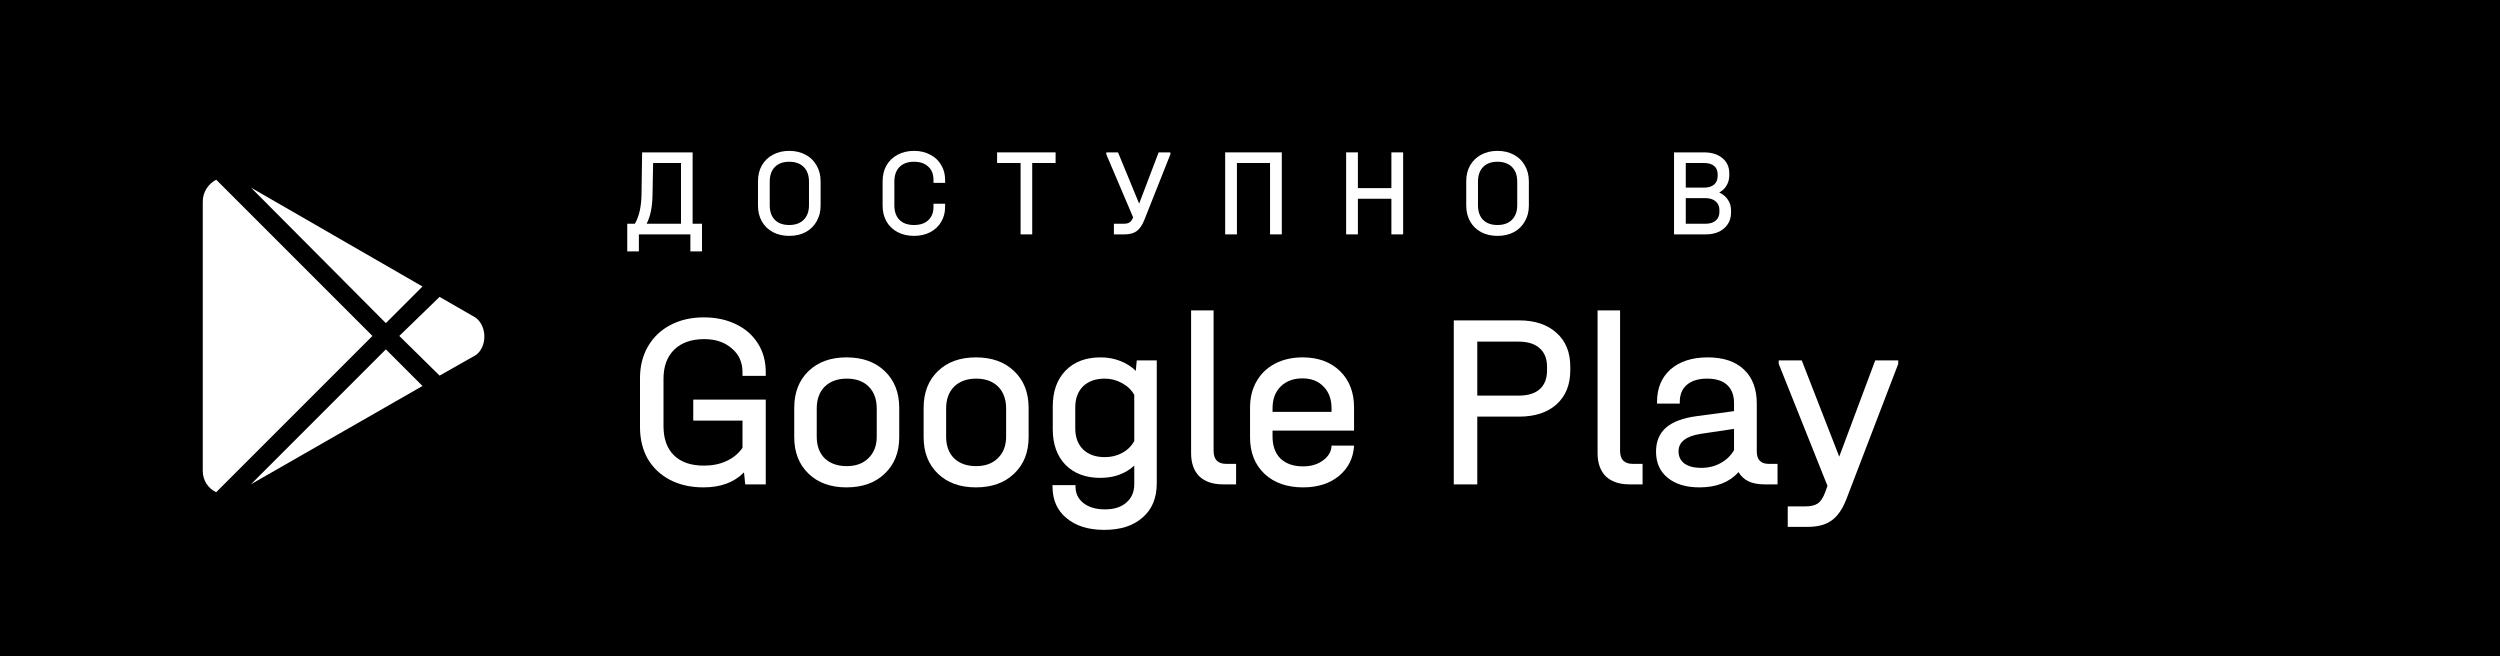
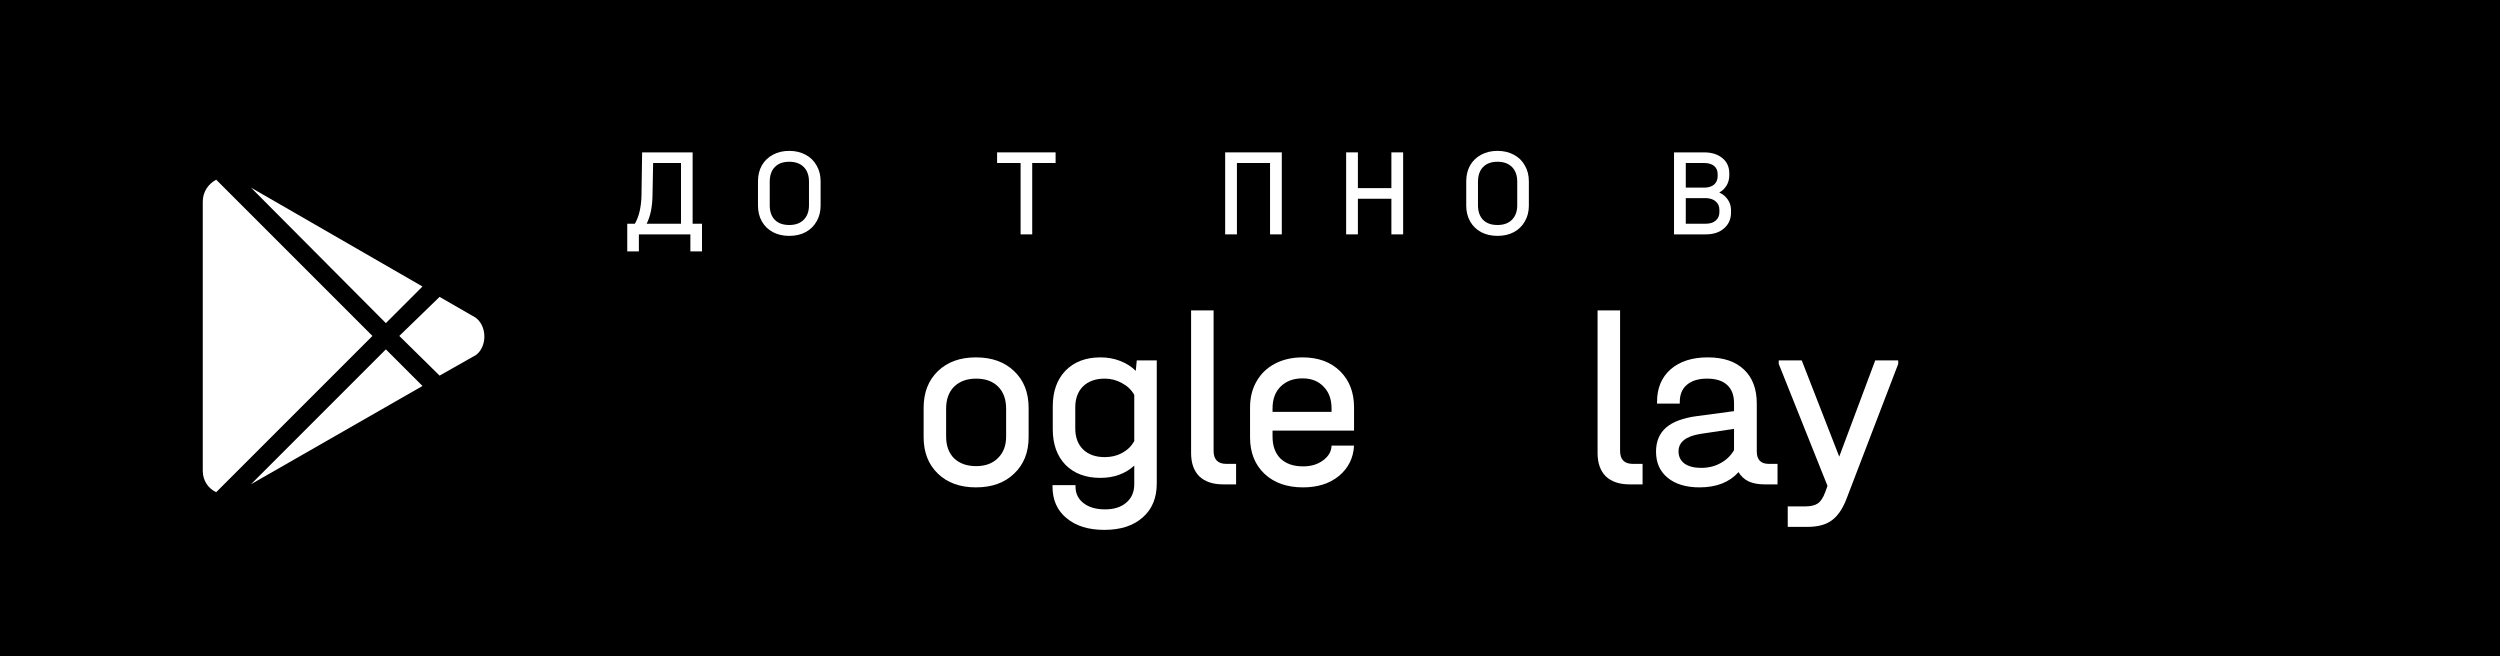
<svg xmlns="http://www.w3.org/2000/svg" width="160" height="42" viewBox="0 0 160 42" fill="none">
  <path d="M0 0H160V42H0V0Z" fill="black" />
  <path d="M24.695 20.68L27.039 18.336L16.062 12.008L24.695 20.68ZM13.836 11.5L23.836 21.5L13.836 31.5C13.328 31.266 12.977 30.758 12.977 30.133V12.906C12.977 12.281 13.328 11.773 13.836 11.5ZM30.438 20.328C31.18 20.875 31.18 22.164 30.477 22.711L28.133 24.039L25.555 21.5L28.133 19L30.438 20.328ZM16.062 30.992L24.695 22.359L27.039 24.703L16.062 30.992Z" fill="white" />
-   <path d="M47.52 24.056V23.816C47.52 23.187 47.291 22.68 46.832 22.296C46.384 21.902 45.797 21.704 45.072 21.704C44.251 21.704 43.611 21.928 43.152 22.376C42.693 22.824 42.464 23.448 42.464 24.248V27.272C42.464 28.083 42.688 28.707 43.136 29.144C43.584 29.582 44.224 29.8 45.056 29.8C45.589 29.8 46.064 29.704 46.48 29.512C46.907 29.32 47.253 29.038 47.52 28.664V26.92H44.368V25.576H49.008V31H47.696L47.616 30.232C46.987 30.872 46.123 31.192 45.024 31.192C44.213 31.192 43.499 31.032 42.88 30.712C42.272 30.392 41.797 29.944 41.456 29.368C41.125 28.782 40.96 28.104 40.96 27.336V24.2C40.96 23.432 41.131 22.755 41.472 22.168C41.813 21.582 42.288 21.128 42.896 20.808C43.515 20.478 44.229 20.312 45.04 20.312C45.829 20.312 46.523 20.462 47.12 20.76C47.717 21.048 48.181 21.459 48.512 21.992C48.843 22.515 49.008 23.123 49.008 23.816V24.056H47.52Z" fill="white" />
-   <path d="M54.175 31.192C53.161 31.192 52.351 30.899 51.743 30.312C51.135 29.726 50.831 28.947 50.831 27.976V26.104C50.831 25.123 51.135 24.339 51.743 23.752C52.351 23.166 53.161 22.872 54.175 22.872C55.199 22.872 56.015 23.166 56.623 23.752C57.242 24.339 57.551 25.123 57.551 26.104V27.976C57.551 28.947 57.242 29.726 56.623 30.312C56.015 30.899 55.199 31.192 54.175 31.192ZM54.191 29.832C54.778 29.832 55.242 29.662 55.583 29.32C55.935 28.979 56.111 28.52 56.111 27.944V26.152C56.111 25.555 55.94 25.086 55.599 24.744C55.258 24.403 54.788 24.232 54.191 24.232C53.604 24.232 53.135 24.403 52.783 24.744C52.441 25.086 52.271 25.555 52.271 26.152V27.944C52.271 28.531 52.441 28.995 52.783 29.336C53.135 29.667 53.604 29.832 54.191 29.832Z" fill="white" />
  <path d="M62.456 31.192C61.443 31.192 60.632 30.899 60.024 30.312C59.416 29.726 59.112 28.947 59.112 27.976V26.104C59.112 25.123 59.416 24.339 60.024 23.752C60.632 23.166 61.443 22.872 62.456 22.872C63.48 22.872 64.296 23.166 64.904 23.752C65.523 24.339 65.832 25.123 65.832 26.104V27.976C65.832 28.947 65.523 29.726 64.904 30.312C64.296 30.899 63.48 31.192 62.456 31.192ZM62.472 29.832C63.059 29.832 63.523 29.662 63.864 29.32C64.216 28.979 64.392 28.52 64.392 27.944V26.152C64.392 25.555 64.221 25.086 63.88 24.744C63.539 24.403 63.069 24.232 62.472 24.232C61.885 24.232 61.416 24.403 61.064 24.744C60.723 25.086 60.552 25.555 60.552 26.152V27.944C60.552 28.531 60.723 28.995 61.064 29.336C61.416 29.667 61.885 29.832 62.472 29.832Z" fill="white" />
  <path d="M74.033 23.064V30.936C74.033 31.864 73.735 32.59 73.137 33.112C72.54 33.646 71.719 33.912 70.673 33.912C69.66 33.912 68.855 33.662 68.257 33.16C67.66 32.67 67.361 31.998 67.361 31.144V31.048H68.833V31.144C68.833 31.582 69.004 31.934 69.345 32.2C69.687 32.467 70.145 32.6 70.721 32.6C71.297 32.6 71.751 32.456 72.081 32.168C72.423 31.88 72.593 31.486 72.593 30.984V29.8C72.017 30.323 71.292 30.584 70.417 30.584C69.489 30.584 68.748 30.307 68.193 29.752C67.649 29.187 67.377 28.43 67.377 27.48V26.008C67.377 25.048 67.649 24.286 68.193 23.72C68.748 23.155 69.495 22.872 70.433 22.872C70.881 22.872 71.297 22.947 71.681 23.096C72.076 23.246 72.412 23.459 72.689 23.736L72.753 23.064H74.033ZM70.705 29.256C71.121 29.256 71.495 29.166 71.825 28.984C72.156 28.803 72.412 28.552 72.593 28.232V25.272C72.412 24.952 72.151 24.702 71.809 24.52C71.468 24.328 71.1 24.232 70.705 24.232C70.119 24.232 69.655 24.398 69.313 24.728C68.983 25.059 68.817 25.507 68.817 26.072V27.416C68.817 27.982 68.983 28.43 69.313 28.76C69.655 29.091 70.119 29.256 70.705 29.256Z" fill="white" />
  <path d="M78.278 31C77.627 31 77.12 30.83 76.758 30.488C76.406 30.136 76.23 29.64 76.23 29V19.864H77.67V28.856C77.67 29.411 77.942 29.688 78.486 29.688H79.11V31H78.278Z" fill="white" />
  <path d="M81.443 27.56V27.944C81.443 28.542 81.613 29.011 81.955 29.352C82.307 29.683 82.787 29.848 83.395 29.848C83.907 29.848 84.333 29.72 84.675 29.464C85.027 29.208 85.208 28.894 85.219 28.52H86.659C86.616 29.31 86.296 29.955 85.699 30.456C85.101 30.947 84.333 31.192 83.395 31.192C82.371 31.192 81.549 30.904 80.931 30.328C80.312 29.742 80.003 28.963 80.003 27.992V26.088C80.003 25.448 80.141 24.888 80.419 24.408C80.696 23.918 81.091 23.539 81.603 23.272C82.115 23.006 82.701 22.872 83.363 22.872C84.365 22.872 85.165 23.166 85.763 23.752C86.36 24.339 86.659 25.112 86.659 26.072V27.56H81.443ZM83.363 24.216C82.776 24.216 82.307 24.392 81.955 24.744C81.613 25.086 81.443 25.55 81.443 26.136V26.36H85.219V26.136C85.219 25.55 85.048 25.086 84.707 24.744C84.376 24.392 83.928 24.216 83.363 24.216Z" fill="white" />
-   <path d="M97.218 20.504C98.231 20.504 99.031 20.771 99.618 21.304C100.205 21.827 100.498 22.547 100.498 23.464V23.704C100.498 24.622 100.205 25.347 99.618 25.88C99.031 26.403 98.231 26.664 97.218 26.664H94.546V31H93.042V20.504H97.218ZM97.186 25.32C97.783 25.32 98.237 25.182 98.546 24.904C98.855 24.627 99.01 24.227 99.01 23.704V23.464C99.01 22.952 98.85 22.558 98.53 22.28C98.221 22.003 97.772 21.864 97.186 21.864H94.546V25.32H97.186Z" fill="white" />
  <path d="M104.293 31C103.643 31 103.136 30.83 102.773 30.488C102.421 30.136 102.245 29.64 102.245 29V19.864H103.685V28.856C103.685 29.411 103.957 29.688 104.501 29.688H105.125V31H104.293Z" fill="white" />
  <path d="M113.762 29.688V31H112.914C112.53 31 112.194 30.936 111.906 30.808C111.629 30.67 111.416 30.472 111.266 30.216C110.68 30.867 109.848 31.192 108.77 31.192C107.917 31.192 107.24 30.99 106.738 30.584C106.237 30.179 105.986 29.619 105.986 28.904C105.986 28.254 106.2 27.742 106.626 27.368C107.053 26.995 107.709 26.75 108.594 26.632L110.978 26.312V25.8C110.978 25.288 110.829 24.899 110.53 24.632C110.242 24.366 109.816 24.232 109.25 24.232C108.696 24.232 108.264 24.366 107.954 24.632C107.656 24.888 107.506 25.251 107.506 25.72V25.832H106.05V25.72C106.05 24.846 106.338 24.152 106.914 23.64C107.501 23.128 108.296 22.872 109.298 22.872C110.301 22.872 111.074 23.134 111.618 23.656C112.162 24.168 112.434 24.894 112.434 25.832V28.888C112.434 29.422 112.69 29.688 113.202 29.688H113.762ZM108.866 29.944C109.336 29.944 109.752 29.843 110.114 29.64C110.488 29.438 110.776 29.16 110.978 28.808V27.448L108.834 27.768C107.896 27.918 107.426 28.291 107.426 28.888C107.426 29.219 107.554 29.48 107.81 29.672C108.077 29.854 108.429 29.944 108.866 29.944Z" fill="white" />
  <path d="M121.487 23.064V23.288L118.175 31.928C117.929 32.568 117.615 33.027 117.231 33.304C116.857 33.582 116.34 33.72 115.679 33.72H114.415V32.408H115.551C115.881 32.408 116.137 32.35 116.319 32.232C116.511 32.115 116.676 31.87 116.815 31.496L116.959 31.096L113.839 23.288V23.064H115.311L117.711 29.224L120.015 23.064H121.487Z" fill="white" />
  <path d="M44.928 14.32V16.088H44.184V15H40.888V16.088H40.144V14.32H40.632C40.77 14.08 40.874 13.803 40.944 13.488C41.013 13.168 41.05 12.832 41.056 12.48L41.096 9.752H44.328V14.32H44.928ZM41.76 12.536C41.744 13.272 41.618 13.867 41.384 14.32H43.584V10.432H41.8L41.76 12.536Z" fill="white" />
  <path d="M50.511 15.096C50.116 15.096 49.767 15.016 49.463 14.856C49.159 14.691 48.924 14.462 48.759 14.168C48.593 13.875 48.511 13.539 48.511 13.16V11.6C48.511 11.216 48.593 10.878 48.759 10.584C48.929 10.291 49.164 10.064 49.463 9.904C49.767 9.739 50.116 9.656 50.511 9.656C50.906 9.656 51.255 9.739 51.559 9.904C51.863 10.064 52.097 10.294 52.263 10.592C52.434 10.886 52.519 11.222 52.519 11.6V13.16C52.519 13.539 52.434 13.875 52.263 14.168C52.097 14.462 51.863 14.691 51.559 14.856C51.26 15.016 50.911 15.096 50.511 15.096ZM50.511 14.4C50.906 14.4 51.215 14.288 51.439 14.064C51.663 13.835 51.775 13.526 51.775 13.136V11.632C51.775 11.227 51.663 10.912 51.439 10.688C51.215 10.464 50.906 10.352 50.511 10.352C50.116 10.352 49.809 10.464 49.591 10.688C49.372 10.912 49.263 11.227 49.263 11.632V13.136C49.263 13.536 49.372 13.848 49.591 14.072C49.809 14.291 50.116 14.4 50.511 14.4Z" fill="white" />
-   <path d="M58.503 15.096C58.103 15.096 57.751 15.016 57.447 14.856C57.143 14.696 56.906 14.47 56.735 14.176C56.57 13.883 56.487 13.547 56.487 13.168V11.6C56.487 11.216 56.57 10.878 56.735 10.584C56.906 10.291 57.143 10.064 57.447 9.904C57.751 9.739 58.103 9.656 58.503 9.656C58.887 9.656 59.229 9.736 59.527 9.896C59.831 10.051 60.066 10.27 60.231 10.552C60.402 10.83 60.487 11.15 60.487 11.512V11.704H59.743V11.512C59.743 11.15 59.631 10.867 59.407 10.664C59.189 10.456 58.885 10.352 58.495 10.352C58.095 10.352 57.786 10.464 57.567 10.688C57.349 10.907 57.239 11.219 57.239 11.624V13.136C57.239 13.542 57.349 13.854 57.567 14.072C57.786 14.291 58.095 14.4 58.495 14.4C58.885 14.4 59.189 14.299 59.407 14.096C59.631 13.888 59.743 13.603 59.743 13.24V13.04H60.487V13.24C60.487 13.603 60.402 13.926 60.231 14.208C60.066 14.486 59.831 14.704 59.527 14.864C59.229 15.019 58.887 15.096 58.503 15.096Z" fill="white" />
  <path d="M63.814 10.432V9.752H67.558V10.432H66.062V15H65.318V10.432H63.814Z" fill="white" />
-   <path d="M74.905 9.752V9.872L73.233 14.088C73.1 14.419 72.937 14.654 72.745 14.792C72.559 14.931 72.297 15 71.961 15H71.289V14.32H71.921C72.071 14.32 72.191 14.294 72.281 14.24C72.372 14.187 72.452 14.078 72.521 13.912L70.801 9.872V9.752H71.553L72.905 13.032L74.153 9.752H74.905Z" fill="white" />
  <path d="M82.035 9.752V15H81.283V10.432H79.163V15H78.411V9.752H82.035Z" fill="white" />
  <path d="M86.905 9.752V12.04H89.049V9.752H89.801V15H89.049V12.72H86.905V15H86.153V9.752H86.905Z" fill="white" />
  <path d="M95.839 15.096C95.444 15.096 95.095 15.016 94.791 14.856C94.487 14.691 94.252 14.462 94.087 14.168C93.922 13.875 93.839 13.539 93.839 13.16V11.6C93.839 11.216 93.922 10.878 94.087 10.584C94.258 10.291 94.492 10.064 94.791 9.904C95.095 9.739 95.444 9.656 95.839 9.656C96.234 9.656 96.583 9.739 96.887 9.904C97.191 10.064 97.426 10.294 97.591 10.592C97.762 10.886 97.847 11.222 97.847 11.6V13.16C97.847 13.539 97.762 13.875 97.591 14.168C97.426 14.462 97.191 14.691 96.887 14.856C96.588 15.016 96.239 15.096 95.839 15.096ZM95.839 14.4C96.234 14.4 96.543 14.288 96.767 14.064C96.991 13.835 97.103 13.526 97.103 13.136V11.632C97.103 11.227 96.991 10.912 96.767 10.688C96.543 10.464 96.234 10.352 95.839 10.352C95.444 10.352 95.138 10.464 94.919 10.688C94.7 10.912 94.591 11.227 94.591 11.632V13.136C94.591 13.536 94.7 13.848 94.919 14.072C95.138 14.291 95.444 14.4 95.839 14.4Z" fill="white" />
  <path d="M110.034 12.32C110.274 12.432 110.458 12.587 110.586 12.784C110.719 12.976 110.786 13.203 110.786 13.464V13.592C110.786 14.019 110.636 14.36 110.338 14.616C110.044 14.872 109.655 15 109.17 15H107.138V9.752H109.058C109.548 9.752 109.94 9.875 110.234 10.12C110.527 10.36 110.674 10.686 110.674 11.096V11.216C110.674 11.456 110.618 11.672 110.506 11.864C110.394 12.056 110.236 12.208 110.034 12.32ZM107.89 10.432V12.008H109.066C109.332 12.008 109.543 11.944 109.698 11.816C109.852 11.683 109.93 11.502 109.93 11.272V11.152C109.93 10.923 109.855 10.747 109.706 10.624C109.556 10.496 109.34 10.432 109.058 10.432H107.89ZM110.042 13.44C110.042 13.206 109.962 13.022 109.802 12.888C109.642 12.75 109.426 12.68 109.154 12.68H107.89V14.32H109.146C109.428 14.32 109.647 14.254 109.802 14.12C109.962 13.987 110.042 13.803 110.042 13.568V13.44Z" fill="white" />
</svg>